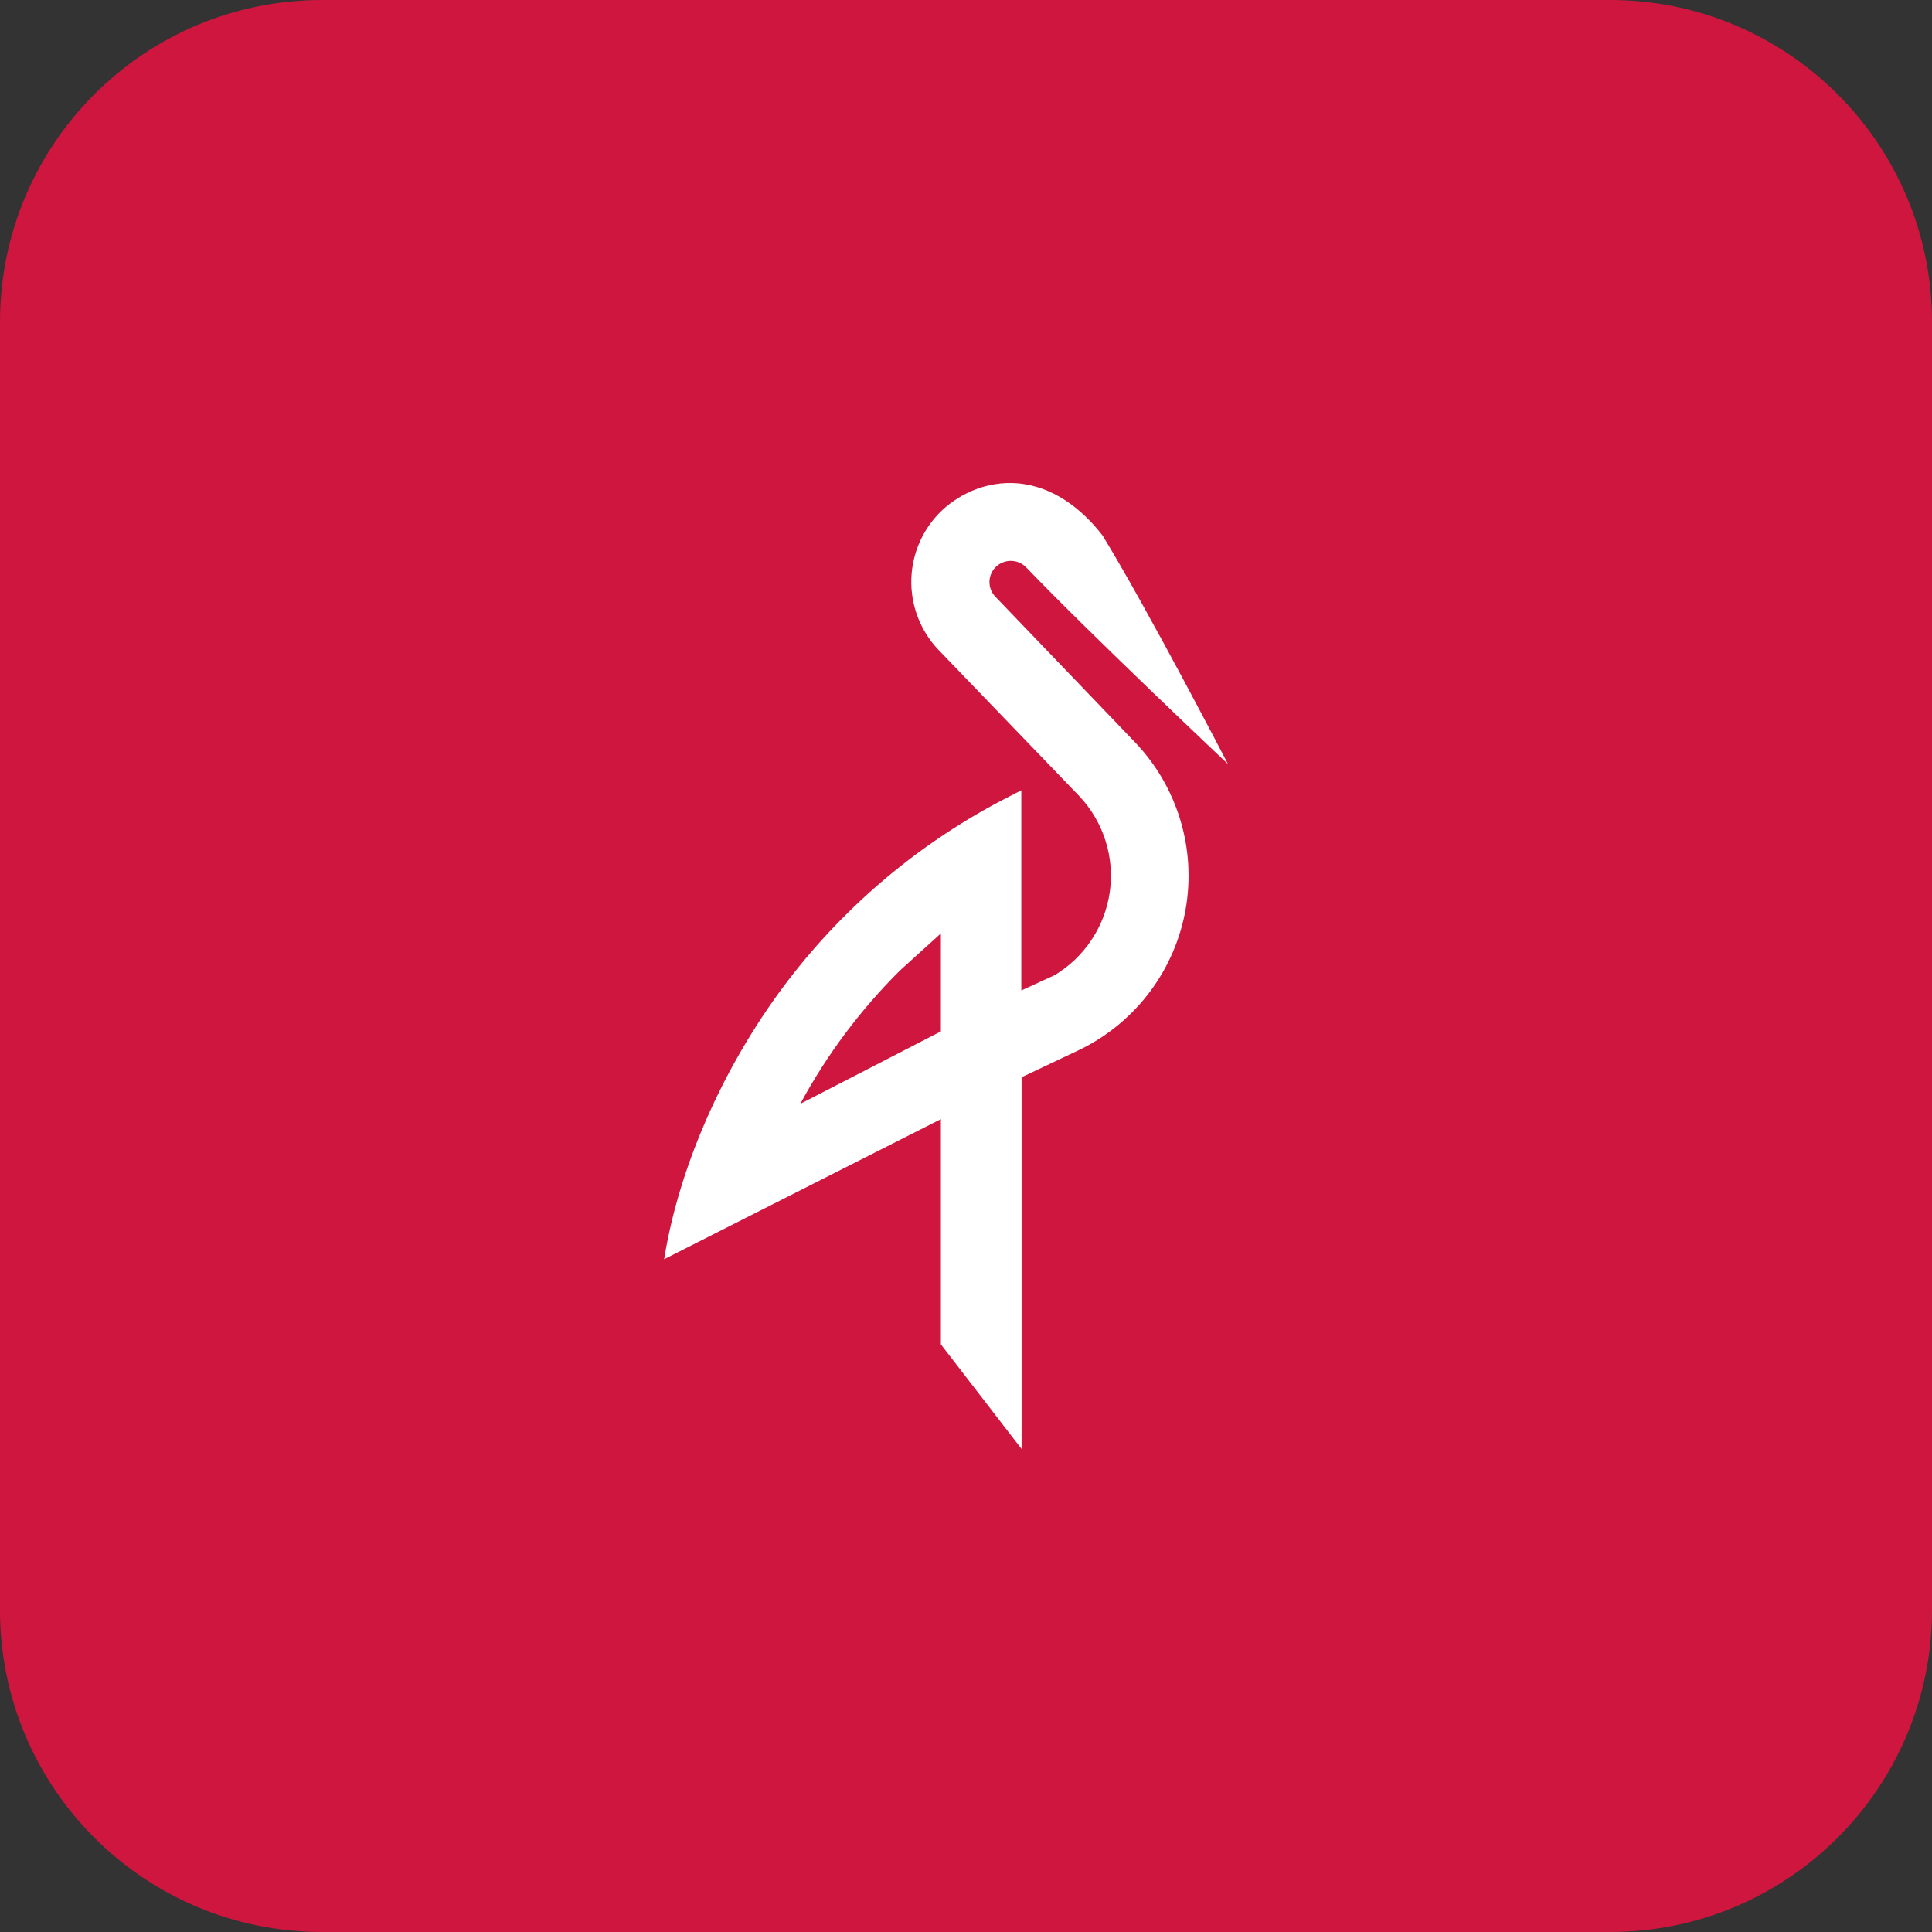
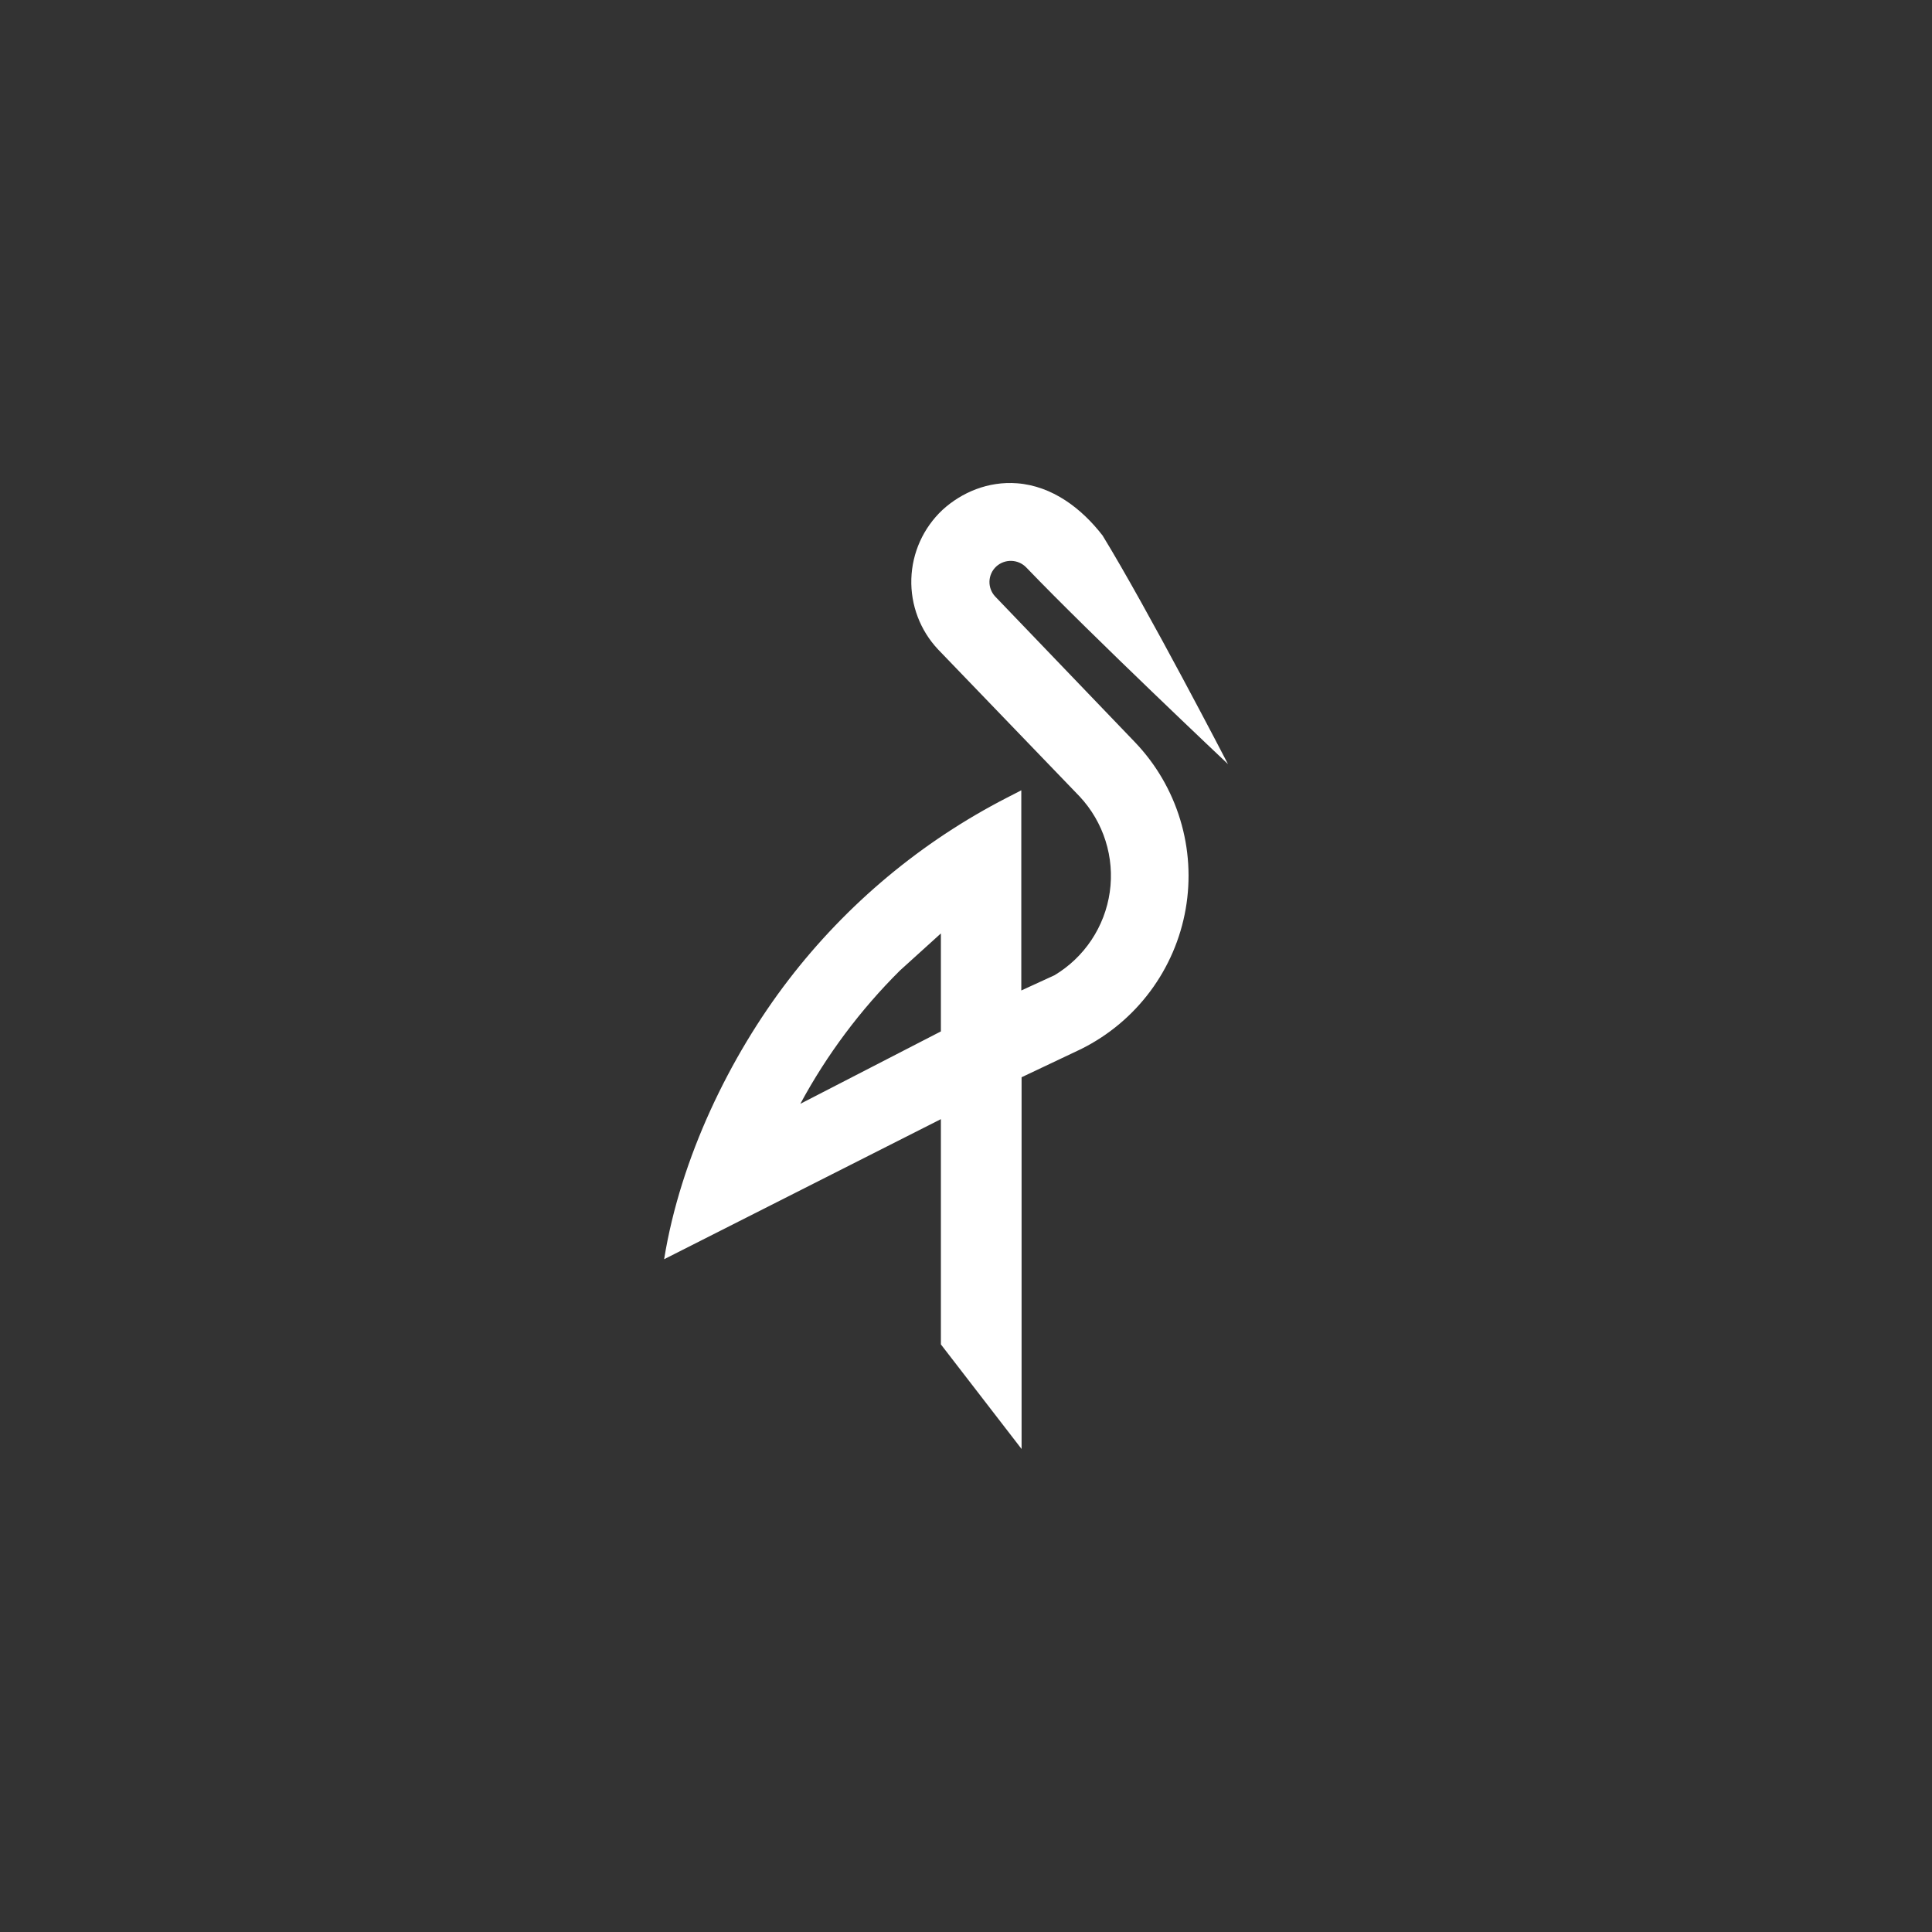
<svg xmlns="http://www.w3.org/2000/svg" width="48" height="48" viewBox="0 0 48 48" fill="none">
  <rect x="0" y="0" width="48" height="48" fill="#333333" stroke="none" />
-   <path d="M0 8C0 3.582 3.582 0 8 0H40C44.418 0 48 3.582 48 8V40C48 44.418 44.418 48 40 48H8C3.582 48 0 44.418 0 40V8Z" fill="#CF163E" />
  <path fill-rule="evenodd" clip-rule="evenodd" d="M25.501 14.102L25.503 14.104C27.12 15.789 30.509 18.984 30.509 18.984C30.509 18.984 28.52 15.145 27.394 13.306C26.873 12.631 26.145 12.074 25.269 12.007C24.552 11.952 23.892 12.232 23.415 12.669L23.413 12.671C22.939 13.117 22.662 13.732 22.642 14.381C22.622 15.031 22.861 15.662 23.307 16.136L26.824 19.789C27.118 20.104 27.338 20.481 27.467 20.891C27.597 21.302 27.633 21.736 27.572 22.163C27.511 22.589 27.355 22.997 27.116 23.355C26.879 23.711 26.566 24.009 26.2 24.229L25.374 24.608V19.635L25.022 19.816C22.896 20.907 21.04 22.456 19.587 24.35C18.134 26.244 16.907 28.766 16.5 31.285L23.376 27.805V33.401L25.381 36V26.764L26.869 26.059L26.874 26.056C27.547 25.719 28.131 25.229 28.58 24.625C29.028 24.022 29.329 23.323 29.458 22.583C29.587 21.843 29.541 21.083 29.322 20.364C29.104 19.645 28.72 18.987 28.201 18.443L24.723 14.818C24.629 14.716 24.578 14.581 24.583 14.442C24.588 14.303 24.648 14.171 24.75 14.076C24.853 13.981 24.99 13.93 25.131 13.935C25.272 13.94 25.405 14 25.501 14.102ZM19.884 27.424C20.541 26.206 21.375 25.09 22.359 24.112L23.376 23.191V25.625L19.884 27.424Z" fill="white" />
</svg>